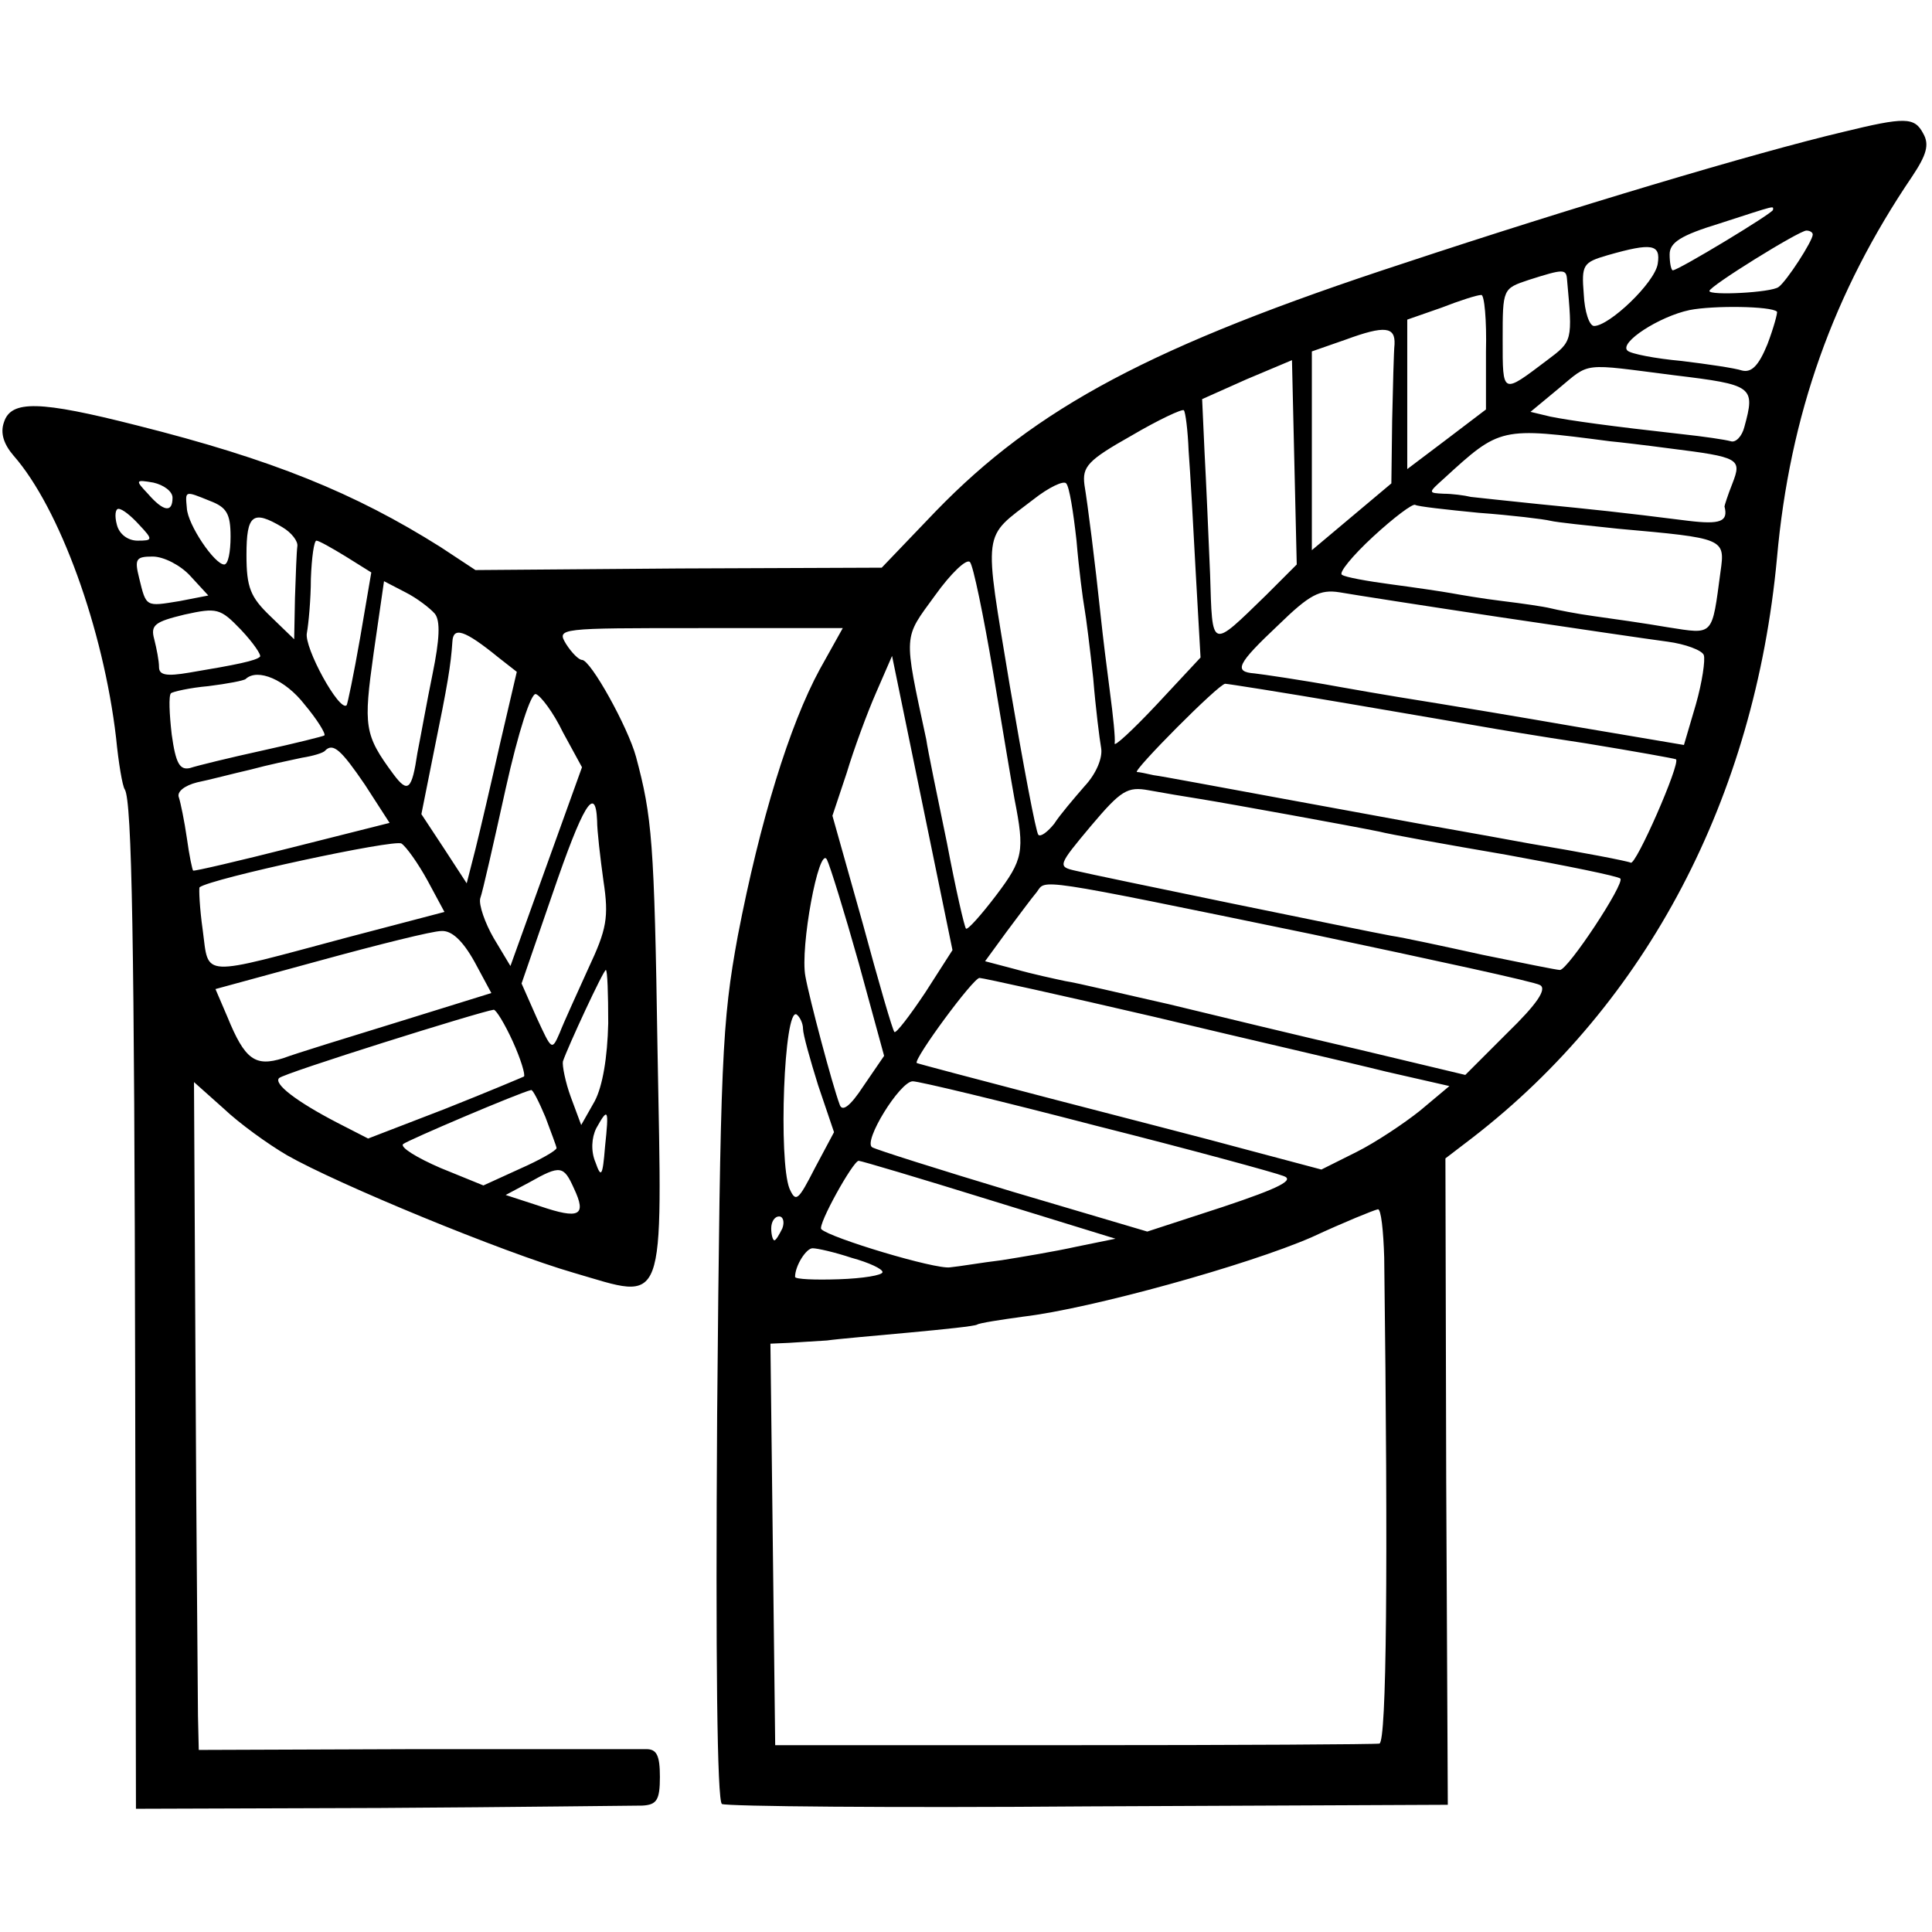
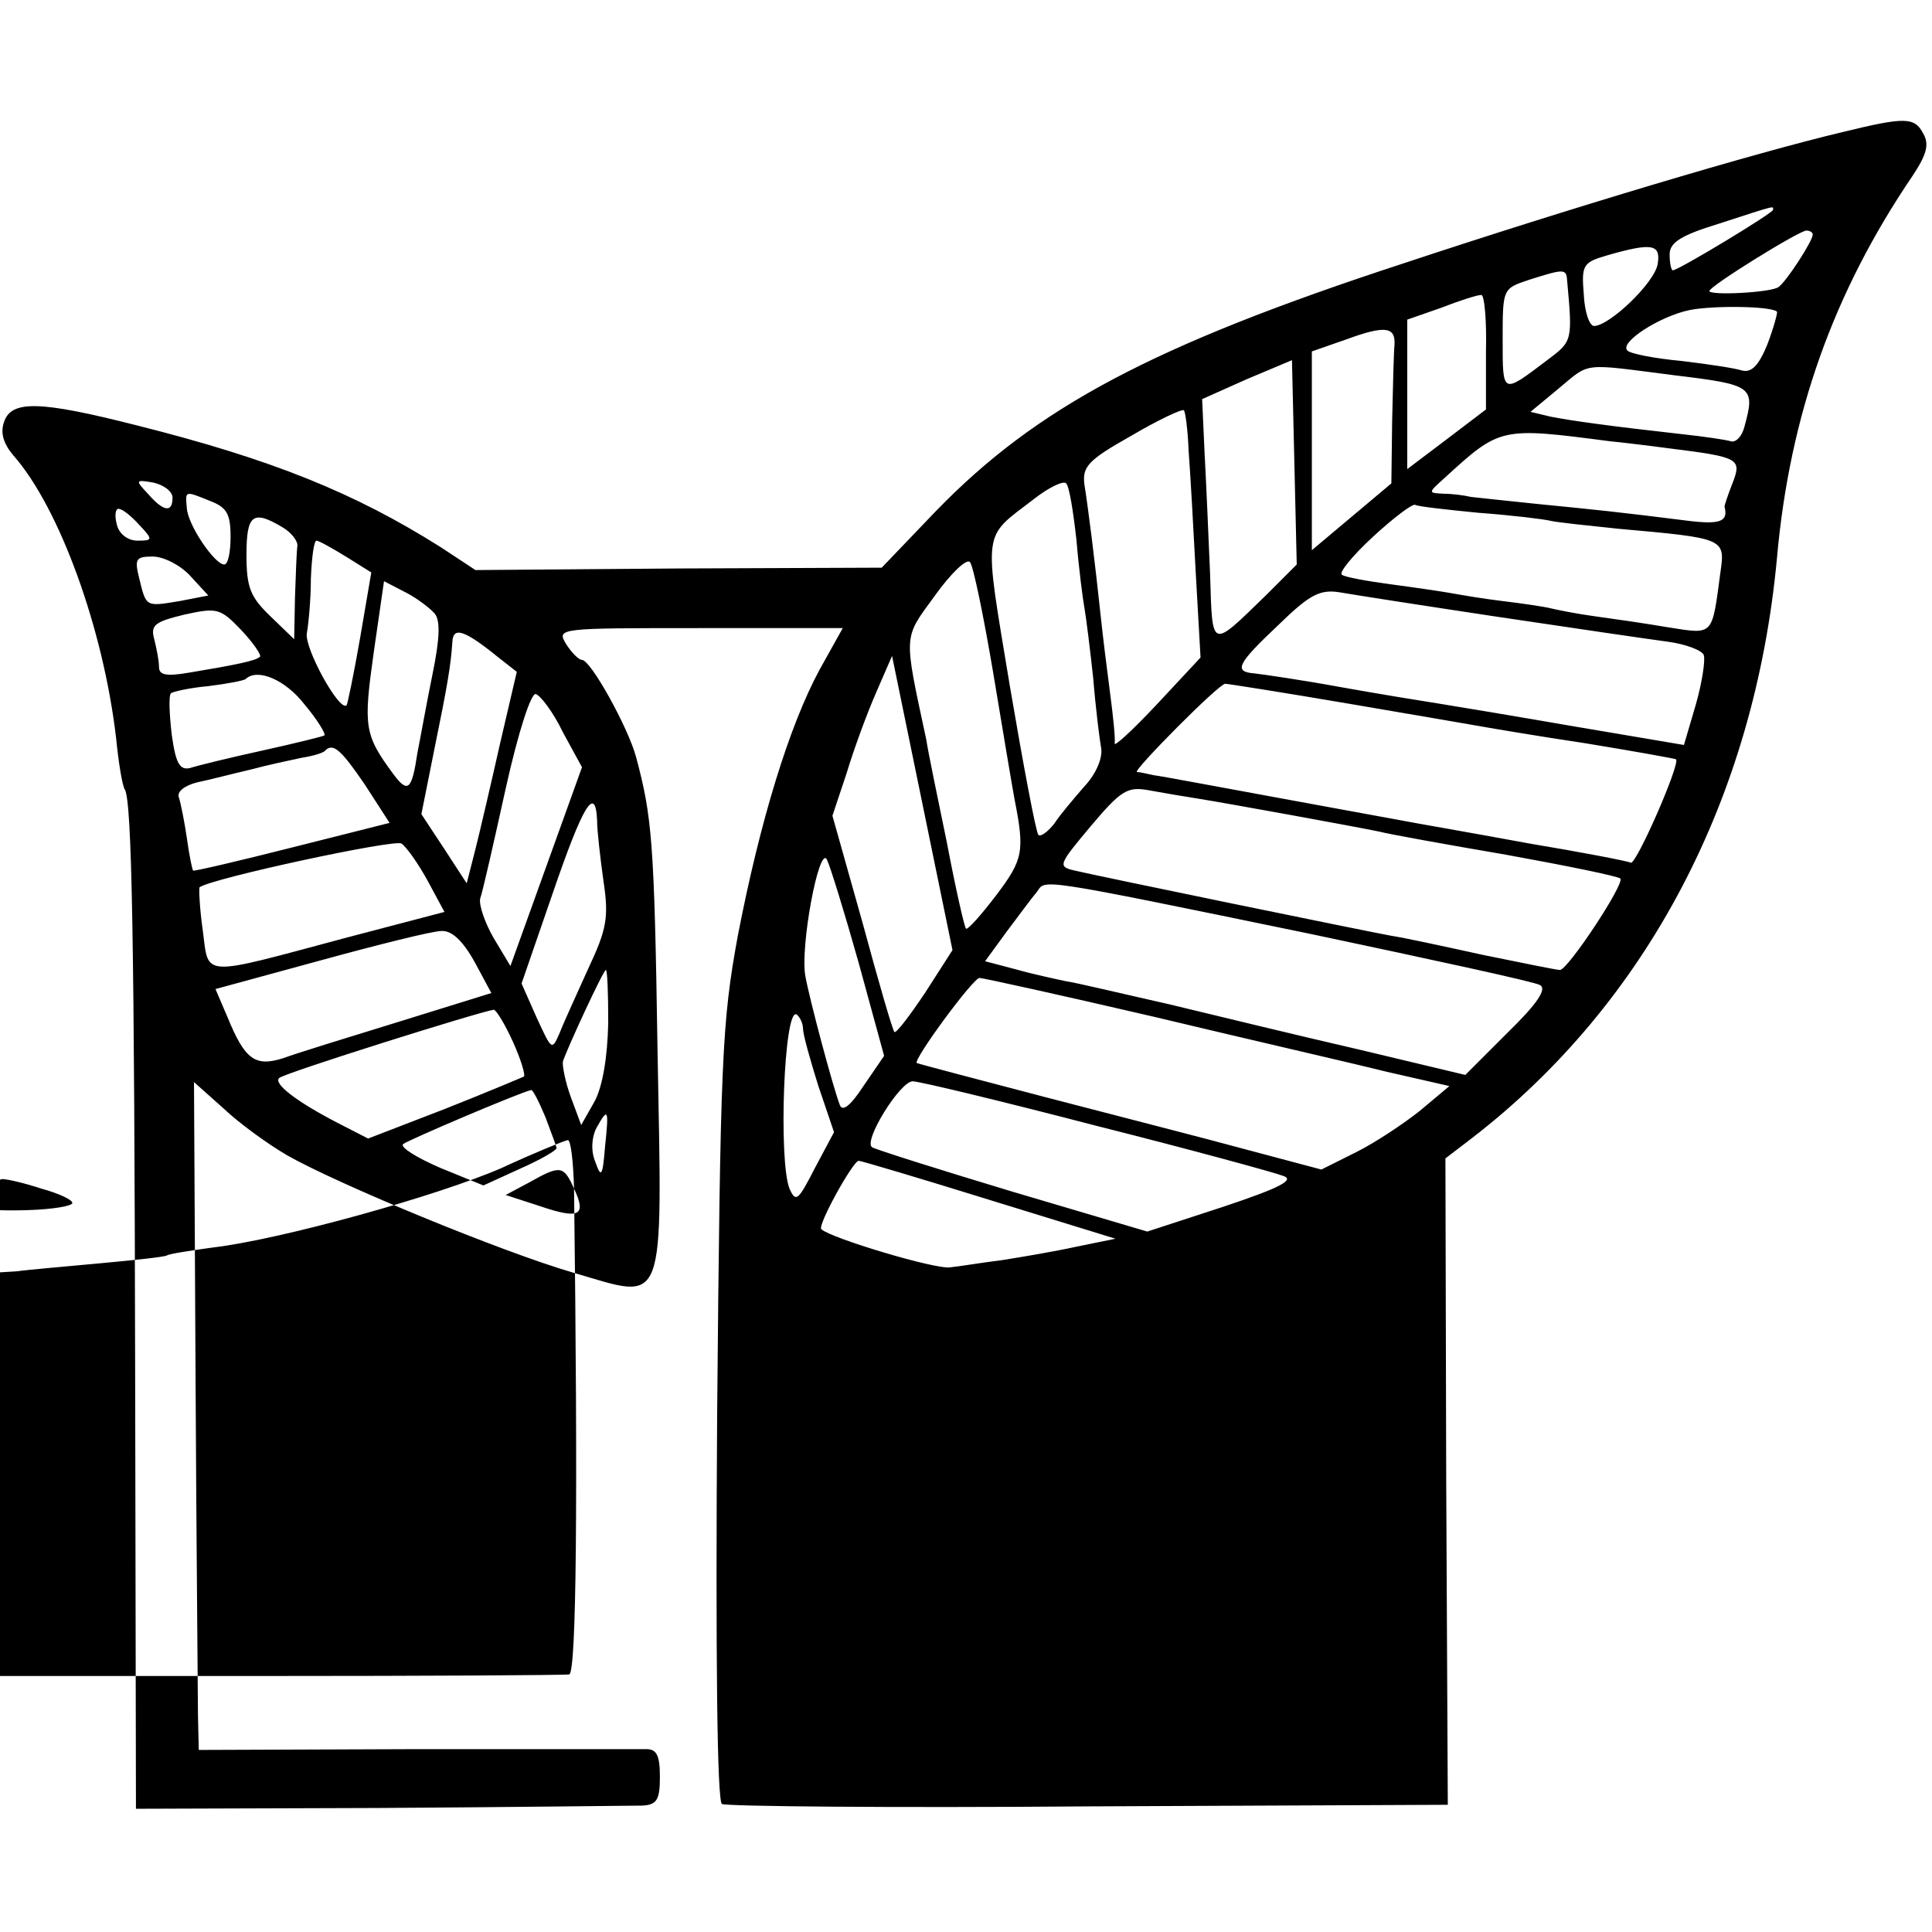
<svg xmlns="http://www.w3.org/2000/svg" version="1.0" width="243pt" height="243pt" viewBox="0 0 243 243" preserveAspectRatio="xMidYMid meet">
  <g transform="translate(0,243) scale(0.1,-0.1)" fill="#000000" stroke="none">
-     <path d="M2318 2264 c-110 -26 -344 -96 -552 -165 -318 -104 -463 -182 -589 -312 l-68 -71 -255 -1 -256 -2 -44 29 c-108 68 -211 110 -382 153 -122 31 -158 32 -167 4 -5 -14 0 -28 12 -42 58 -66 113 -218 129 -355 3 -31 8 -61 11 -65 9 -15 12 -193 13 -737 l1 -545 307 1 c169 1 317 3 330 3 18 1 22 7 22 36 0 27 -4 35 -17 35 -10 0 -141 0 -290 0 l-273 -1 -1 43 c0 24 -2 213 -3 420 l-2 377 37 -33 c20 -19 56 -45 80 -59 63 -36 271 -122 361 -148 117 -34 111 -51 105 281 -4 263 -7 293 -27 368 -10 37 -57 122 -68 122 -4 0 -13 9 -20 20 -12 20 -10 20 168 20 l180 0 -29 -52 c-38 -70 -75 -190 -103 -335 -20 -109 -22 -154 -26 -602 -2 -308 0 -486 6 -490 6 -3 213 -5 461 -3 l452 2 -2 407 -1 406 34 26 c220 170 355 428 383 729 16 180 71 334 170 480 18 27 22 40 14 54 -11 21 -23 21 -101 2z m-88 -98 c0 -4 -119 -76 -126 -76 -2 0 -4 9 -4 20 0 15 14 24 63 39 74 24 67 22 67 17z m50 -31 c0 -8 -33 -59 -43 -66 -9 -7 -87 -11 -87 -5 0 6 113 76 122 76 4 0 8 -2 8 -5z m-195 -37 c-4 -24 -61 -78 -80 -78 -6 0 -12 18 -13 40 -3 37 -1 40 30 49 56 16 67 14 63 -11z m-114 -20 c7 -77 7 -77 -25 -101 -57 -43 -56 -44 -56 26 0 64 0 64 33 75 44 14 47 14 48 0z m-102 -90 l0 -73 -50 -38 -49 -37 0 94 0 94 43 15 c23 9 45 16 50 16 4 1 7 -32 6 -71z m366 50 c1 -1 -4 -20 -12 -41 -11 -27 -20 -36 -32 -33 -9 3 -43 8 -76 12 -33 3 -64 9 -68 13 -11 10 40 43 78 51 30 6 103 5 110 -2z m-481 -41 c-1 -9 -2 -53 -3 -96 l-1 -79 -50 -42 -50 -42 0 125 0 125 43 15 c49 18 62 16 61 -6z m-161 -315 c-71 -69 -68 -70 -71 26 -2 48 -5 117 -7 154 l-3 66 56 25 57 24 3 -129 3 -128 -38 -38z m513 276 c99 -12 102 -14 88 -65 -3 -12 -11 -20 -17 -18 -7 2 -34 6 -62 9 -90 10 -140 17 -165 22 l-25 6 35 29 c41 34 28 32 146 17z m-611 -95 c2 -26 6 -96 9 -154 l6 -106 -55 -59 c-31 -33 -54 -54 -53 -49 1 6 -2 35 -6 65 -4 30 -9 71 -11 90 -8 76 -17 146 -21 170 -3 23 4 31 59 62 34 20 64 34 66 32 2 -2 5 -25 6 -51z m530 12 c11 -1 45 -5 75 -9 88 -11 91 -13 79 -44 -6 -15 -10 -28 -10 -29 5 -19 -5 -23 -46 -18 -87 11 -117 14 -188 21 -38 4 -77 8 -85 9 -8 2 -24 4 -34 4 -20 1 -20 1 0 19 71 65 71 65 209 47z m-1808 -71 c0 -19 -11 -18 -31 5 -16 17 -16 18 7 14 13 -3 24 -11 24 -19z m1137 -54 c3 -36 8 -74 10 -85 2 -11 7 -51 11 -88 3 -37 8 -77 10 -88 2 -12 -6 -32 -21 -48 -13 -15 -31 -36 -38 -47 -8 -10 -17 -17 -20 -14 -3 3 -19 88 -36 188 -33 200 -35 184 30 234 19 15 38 24 41 20 4 -4 9 -36 13 -72z m-1090 50 c21 -8 26 -16 26 -45 0 -19 -3 -35 -8 -35 -12 0 -46 50 -47 71 -2 22 -3 22 29 9z m1596 -15 c41 -3 82 -8 90 -10 8 -2 47 -6 85 -10 134 -12 135 -12 129 -54 -11 -82 -8 -79 -66 -70 -29 5 -71 11 -93 14 -22 3 -47 8 -55 10 -8 2 -35 6 -60 9 -25 3 -54 8 -65 10 -11 2 -45 7 -75 11 -30 4 -58 9 -62 12 -5 2 13 24 39 48 26 24 50 42 53 40 3 -2 39 -6 80 -10z m-1685 -15 c18 -19 17 -20 -2 -20 -12 0 -23 8 -26 20 -3 11 -2 20 2 20 5 0 16 -9 26 -20z m180 -3 c12 -7 20 -18 19 -24 -1 -7 -2 -36 -3 -65 l-1 -52 -30 29 c-25 24 -30 36 -30 77 0 51 8 57 45 35z m80 -37 l32 -20 -14 -82 c-8 -46 -16 -84 -17 -85 -9 -9 -54 73 -50 91 2 11 5 42 5 68 1 27 4 48 7 48 3 0 19 -9 37 -20z m-196 -24 l23 -25 -36 -7 c-43 -7 -42 -8 -51 29 -6 24 -4 27 17 27 14 0 35 -11 47 -24z m1010 -121 c12 -72 24 -144 27 -160 13 -66 11 -76 -23 -121 -19 -25 -36 -44 -38 -42 -2 2 -13 50 -24 108 -12 58 -24 116 -26 130 -29 135 -29 126 11 181 20 28 40 47 44 42 4 -4 17 -67 29 -138z m-702 73 c7 -9 6 -32 -3 -76 -7 -34 -15 -79 -19 -99 -7 -47 -12 -51 -30 -27 -37 50 -38 60 -25 153 l13 90 27 -14 c14 -7 31 -20 37 -27z m1338 -4 c94 -14 189 -28 212 -31 23 -3 44 -11 46 -17 2 -6 -2 -34 -10 -62 l-15 -51 -136 23 c-75 13 -153 26 -172 29 -19 3 -75 12 -125 21 -49 9 -98 16 -107 17 -27 2 -22 12 30 61 39 38 52 45 77 41 17 -3 107 -17 200 -31z m-1558 -50 c-5 -5 -29 -10 -89 -20 -29 -5 -38 -3 -38 7 0 8 -3 23 -6 35 -5 18 1 22 38 31 41 9 45 8 71 -19 16 -17 26 -32 24 -34z m300 -1 l23 -18 -21 -90 c-11 -49 -25 -109 -31 -133 l-11 -43 -28 43 -29 44 16 80 c17 83 21 107 23 137 1 19 15 15 58 -20z m537 -421 c-20 -30 -37 -52 -39 -50 -2 1 -20 63 -40 137 l-38 135 18 54 c9 30 26 76 37 101 l20 46 38 -185 38 -185 -34 -53z m-781 362 c16 -19 27 -37 25 -39 -1 -1 -37 -10 -78 -19 -41 -9 -82 -19 -91 -22 -13 -3 -18 6 -23 42 -3 26 -4 49 -1 52 2 2 24 7 47 9 24 3 45 7 47 9 15 14 50 -1 74 -32z m1313 1 c82 -14 158 -27 169 -29 11 -2 70 -12 130 -21 61 -10 111 -19 113 -20 6 -5 -51 -135 -57 -130 -4 2 -61 13 -127 24 -65 12 -128 23 -139 25 -11 2 -87 16 -169 31 -82 15 -156 29 -165 30 -9 2 -18 4 -21 4 -6 1 103 111 111 111 3 0 73 -11 155 -25z m-988 -36 l24 -44 -45 -125 -45 -125 -21 35 c-11 19 -19 42 -17 50 3 8 17 70 32 138 16 72 32 121 38 119 6 -2 22 -23 34 -48z m-249 -66 l31 -48 -123 -31 c-67 -17 -123 -30 -124 -29 -1 0 -5 19 -8 41 -3 21 -8 45 -10 51 -3 7 7 15 23 19 15 3 45 11 67 16 22 6 51 12 65 15 13 2 27 6 29 9 10 10 20 1 50 -43z m1051 -18 c37 -6 191 -34 225 -41 11 -3 83 -16 159 -29 77 -14 141 -27 144 -30 6 -6 -66 -115 -76 -115 -4 0 -48 9 -97 19 -50 11 -101 22 -115 24 -33 6 -369 75 -398 82 -22 5 -21 7 20 56 38 45 46 50 73 45 16 -3 46 -8 65 -11z m-759 -27 c0 -13 4 -47 8 -76 7 -46 4 -61 -19 -110 -14 -31 -31 -68 -36 -81 -10 -23 -10 -22 -29 19 l-19 43 39 113 c38 111 54 138 56 92z m-213 -76 l21 -39 -122 -32 c-187 -50 -174 -51 -182 9 -4 28 -5 53 -4 54 14 11 246 61 254 55 6 -4 21 -25 33 -47z m542 -103 l32 -117 -26 -38 c-17 -26 -27 -33 -30 -23 -9 24 -38 133 -43 161 -7 36 17 165 27 147 4 -8 22 -66 40 -130z m570 36 c151 -32 281 -60 287 -64 9 -5 -4 -24 -41 -60 l-53 -53 -134 32 c-74 17 -181 43 -239 57 -58 13 -116 27 -130 29 -14 3 -42 9 -63 15 l-38 10 27 37 c15 20 32 43 38 50 12 16 -8 20 346 -53z m-1053 -35 l21 -39 -116 -36 c-65 -20 -130 -40 -146 -46 -35 -11 -48 -2 -70 52 l-15 35 132 36 c73 20 141 37 152 37 13 1 27 -12 42 -39z m168 -77 c-1 -43 -7 -79 -17 -98 l-17 -30 -13 35 c-7 19 -11 40 -10 45 6 18 51 115 54 115 2 0 3 -30 3 -67z m687 8 c117 -28 248 -58 292 -69 l79 -18 -37 -31 c-20 -16 -56 -40 -80 -52 l-44 -22 -94 25 c-51 14 -165 43 -253 66 -88 23 -160 42 -162 43 -4 5 71 107 79 107 4 0 104 -22 220 -49z m-807 -31 c10 -22 16 -42 14 -44 -2 -1 -47 -20 -100 -41 l-96 -37 -39 20 c-52 27 -80 49 -73 56 5 6 254 84 270 86 3 0 14 -18 24 -40z m365 16 c0 -7 9 -39 19 -71 l20 -59 -24 -45 c-21 -41 -24 -44 -32 -26 -14 35 -7 229 9 219 4 -3 8 -11 8 -18z m369 -122 c119 -30 225 -59 235 -63 15 -5 -4 -15 -76 -39 l-95 -31 -169 50 c-93 28 -172 53 -177 56 -12 7 35 83 51 83 8 0 112 -25 231 -56z m-693 11 c7 -19 14 -37 14 -39 0 -3 -21 -15 -46 -26 l-46 -21 -54 22 c-30 13 -51 26 -47 30 6 5 147 65 161 68 2 1 10 -15 18 -34z m75 -37 c-3 -38 -5 -40 -12 -20 -6 14 -5 31 1 43 15 27 16 24 11 -23z m483 -67 l159 -49 -49 -10 c-27 -6 -69 -13 -94 -17 -25 -3 -54 -8 -65 -9 -18 -3 -151 37 -162 48 -5 5 40 86 47 86 3 0 77 -22 164 -49z m-522 14 c16 -34 7 -39 -43 -22 l-43 14 30 16 c39 22 43 21 56 -8z m1019 -87 c5 -394 3 -608 -6 -611 -5 -1 -179 -2 -385 -2 l-375 0 -3 253 -3 252 23 1 c13 1 34 2 48 3 14 2 61 6 104 10 43 4 82 8 85 10 3 2 29 6 58 10 85 10 283 65 363 100 41 19 78 34 83 35 4 1 7 -27 8 -61z m-757 37 c-4 -8 -8 -15 -10 -15 -2 0 -4 7 -4 15 0 8 4 15 10 15 5 0 7 -7 4 -15z m87 -37 c22 -6 39 -14 39 -18 0 -4 -25 -8 -55 -9 -30 -1 -55 0 -55 3 0 14 14 36 22 36 6 0 28 -5 49 -12z" />
+     <path d="M2318 2264 c-110 -26 -344 -96 -552 -165 -318 -104 -463 -182 -589 -312 l-68 -71 -255 -1 -256 -2 -44 29 c-108 68 -211 110 -382 153 -122 31 -158 32 -167 4 -5 -14 0 -28 12 -42 58 -66 113 -218 129 -355 3 -31 8 -61 11 -65 9 -15 12 -193 13 -737 l1 -545 307 1 c169 1 317 3 330 3 18 1 22 7 22 36 0 27 -4 35 -17 35 -10 0 -141 0 -290 0 l-273 -1 -1 43 c0 24 -2 213 -3 420 l-2 377 37 -33 c20 -19 56 -45 80 -59 63 -36 271 -122 361 -148 117 -34 111 -51 105 281 -4 263 -7 293 -27 368 -10 37 -57 122 -68 122 -4 0 -13 9 -20 20 -12 20 -10 20 168 20 l180 0 -29 -52 c-38 -70 -75 -190 -103 -335 -20 -109 -22 -154 -26 -602 -2 -308 0 -486 6 -490 6 -3 213 -5 461 -3 l452 2 -2 407 -1 406 34 26 c220 170 355 428 383 729 16 180 71 334 170 480 18 27 22 40 14 54 -11 21 -23 21 -101 2z m-88 -98 c0 -4 -119 -76 -126 -76 -2 0 -4 9 -4 20 0 15 14 24 63 39 74 24 67 22 67 17z m50 -31 c0 -8 -33 -59 -43 -66 -9 -7 -87 -11 -87 -5 0 6 113 76 122 76 4 0 8 -2 8 -5z m-195 -37 c-4 -24 -61 -78 -80 -78 -6 0 -12 18 -13 40 -3 37 -1 40 30 49 56 16 67 14 63 -11z m-114 -20 c7 -77 7 -77 -25 -101 -57 -43 -56 -44 -56 26 0 64 0 64 33 75 44 14 47 14 48 0z m-102 -90 l0 -73 -50 -38 -49 -37 0 94 0 94 43 15 c23 9 45 16 50 16 4 1 7 -32 6 -71z m366 50 c1 -1 -4 -20 -12 -41 -11 -27 -20 -36 -32 -33 -9 3 -43 8 -76 12 -33 3 -64 9 -68 13 -11 10 40 43 78 51 30 6 103 5 110 -2z m-481 -41 c-1 -9 -2 -53 -3 -96 l-1 -79 -50 -42 -50 -42 0 125 0 125 43 15 c49 18 62 16 61 -6z m-161 -315 c-71 -69 -68 -70 -71 26 -2 48 -5 117 -7 154 l-3 66 56 25 57 24 3 -129 3 -128 -38 -38z m513 276 c99 -12 102 -14 88 -65 -3 -12 -11 -20 -17 -18 -7 2 -34 6 -62 9 -90 10 -140 17 -165 22 l-25 6 35 29 c41 34 28 32 146 17z m-611 -95 c2 -26 6 -96 9 -154 l6 -106 -55 -59 c-31 -33 -54 -54 -53 -49 1 6 -2 35 -6 65 -4 30 -9 71 -11 90 -8 76 -17 146 -21 170 -3 23 4 31 59 62 34 20 64 34 66 32 2 -2 5 -25 6 -51z m530 12 c11 -1 45 -5 75 -9 88 -11 91 -13 79 -44 -6 -15 -10 -28 -10 -29 5 -19 -5 -23 -46 -18 -87 11 -117 14 -188 21 -38 4 -77 8 -85 9 -8 2 -24 4 -34 4 -20 1 -20 1 0 19 71 65 71 65 209 47z m-1808 -71 c0 -19 -11 -18 -31 5 -16 17 -16 18 7 14 13 -3 24 -11 24 -19z m1137 -54 c3 -36 8 -74 10 -85 2 -11 7 -51 11 -88 3 -37 8 -77 10 -88 2 -12 -6 -32 -21 -48 -13 -15 -31 -36 -38 -47 -8 -10 -17 -17 -20 -14 -3 3 -19 88 -36 188 -33 200 -35 184 30 234 19 15 38 24 41 20 4 -4 9 -36 13 -72z m-1090 50 c21 -8 26 -16 26 -45 0 -19 -3 -35 -8 -35 -12 0 -46 50 -47 71 -2 22 -3 22 29 9z m1596 -15 c41 -3 82 -8 90 -10 8 -2 47 -6 85 -10 134 -12 135 -12 129 -54 -11 -82 -8 -79 -66 -70 -29 5 -71 11 -93 14 -22 3 -47 8 -55 10 -8 2 -35 6 -60 9 -25 3 -54 8 -65 10 -11 2 -45 7 -75 11 -30 4 -58 9 -62 12 -5 2 13 24 39 48 26 24 50 42 53 40 3 -2 39 -6 80 -10z m-1685 -15 c18 -19 17 -20 -2 -20 -12 0 -23 8 -26 20 -3 11 -2 20 2 20 5 0 16 -9 26 -20z m180 -3 c12 -7 20 -18 19 -24 -1 -7 -2 -36 -3 -65 l-1 -52 -30 29 c-25 24 -30 36 -30 77 0 51 8 57 45 35z m80 -37 l32 -20 -14 -82 c-8 -46 -16 -84 -17 -85 -9 -9 -54 73 -50 91 2 11 5 42 5 68 1 27 4 48 7 48 3 0 19 -9 37 -20z m-196 -24 l23 -25 -36 -7 c-43 -7 -42 -8 -51 29 -6 24 -4 27 17 27 14 0 35 -11 47 -24z m1010 -121 c12 -72 24 -144 27 -160 13 -66 11 -76 -23 -121 -19 -25 -36 -44 -38 -42 -2 2 -13 50 -24 108 -12 58 -24 116 -26 130 -29 135 -29 126 11 181 20 28 40 47 44 42 4 -4 17 -67 29 -138z m-702 73 c7 -9 6 -32 -3 -76 -7 -34 -15 -79 -19 -99 -7 -47 -12 -51 -30 -27 -37 50 -38 60 -25 153 l13 90 27 -14 c14 -7 31 -20 37 -27z m1338 -4 c94 -14 189 -28 212 -31 23 -3 44 -11 46 -17 2 -6 -2 -34 -10 -62 l-15 -51 -136 23 c-75 13 -153 26 -172 29 -19 3 -75 12 -125 21 -49 9 -98 16 -107 17 -27 2 -22 12 30 61 39 38 52 45 77 41 17 -3 107 -17 200 -31z m-1558 -50 c-5 -5 -29 -10 -89 -20 -29 -5 -38 -3 -38 7 0 8 -3 23 -6 35 -5 18 1 22 38 31 41 9 45 8 71 -19 16 -17 26 -32 24 -34z m300 -1 l23 -18 -21 -90 c-11 -49 -25 -109 -31 -133 l-11 -43 -28 43 -29 44 16 80 c17 83 21 107 23 137 1 19 15 15 58 -20z m537 -421 c-20 -30 -37 -52 -39 -50 -2 1 -20 63 -40 137 l-38 135 18 54 c9 30 26 76 37 101 l20 46 38 -185 38 -185 -34 -53z m-781 362 c16 -19 27 -37 25 -39 -1 -1 -37 -10 -78 -19 -41 -9 -82 -19 -91 -22 -13 -3 -18 6 -23 42 -3 26 -4 49 -1 52 2 2 24 7 47 9 24 3 45 7 47 9 15 14 50 -1 74 -32z m1313 1 c82 -14 158 -27 169 -29 11 -2 70 -12 130 -21 61 -10 111 -19 113 -20 6 -5 -51 -135 -57 -130 -4 2 -61 13 -127 24 -65 12 -128 23 -139 25 -11 2 -87 16 -169 31 -82 15 -156 29 -165 30 -9 2 -18 4 -21 4 -6 1 103 111 111 111 3 0 73 -11 155 -25z m-988 -36 l24 -44 -45 -125 -45 -125 -21 35 c-11 19 -19 42 -17 50 3 8 17 70 32 138 16 72 32 121 38 119 6 -2 22 -23 34 -48z m-249 -66 l31 -48 -123 -31 c-67 -17 -123 -30 -124 -29 -1 0 -5 19 -8 41 -3 21 -8 45 -10 51 -3 7 7 15 23 19 15 3 45 11 67 16 22 6 51 12 65 15 13 2 27 6 29 9 10 10 20 1 50 -43z m1051 -18 c37 -6 191 -34 225 -41 11 -3 83 -16 159 -29 77 -14 141 -27 144 -30 6 -6 -66 -115 -76 -115 -4 0 -48 9 -97 19 -50 11 -101 22 -115 24 -33 6 -369 75 -398 82 -22 5 -21 7 20 56 38 45 46 50 73 45 16 -3 46 -8 65 -11z m-759 -27 c0 -13 4 -47 8 -76 7 -46 4 -61 -19 -110 -14 -31 -31 -68 -36 -81 -10 -23 -10 -22 -29 19 l-19 43 39 113 c38 111 54 138 56 92z m-213 -76 l21 -39 -122 -32 c-187 -50 -174 -51 -182 9 -4 28 -5 53 -4 54 14 11 246 61 254 55 6 -4 21 -25 33 -47z m542 -103 l32 -117 -26 -38 c-17 -26 -27 -33 -30 -23 -9 24 -38 133 -43 161 -7 36 17 165 27 147 4 -8 22 -66 40 -130z m570 36 c151 -32 281 -60 287 -64 9 -5 -4 -24 -41 -60 l-53 -53 -134 32 c-74 17 -181 43 -239 57 -58 13 -116 27 -130 29 -14 3 -42 9 -63 15 l-38 10 27 37 c15 20 32 43 38 50 12 16 -8 20 346 -53z m-1053 -35 l21 -39 -116 -36 c-65 -20 -130 -40 -146 -46 -35 -11 -48 -2 -70 52 l-15 35 132 36 c73 20 141 37 152 37 13 1 27 -12 42 -39z m168 -77 c-1 -43 -7 -79 -17 -98 l-17 -30 -13 35 c-7 19 -11 40 -10 45 6 18 51 115 54 115 2 0 3 -30 3 -67z m687 8 c117 -28 248 -58 292 -69 l79 -18 -37 -31 c-20 -16 -56 -40 -80 -52 l-44 -22 -94 25 c-51 14 -165 43 -253 66 -88 23 -160 42 -162 43 -4 5 71 107 79 107 4 0 104 -22 220 -49z m-807 -31 c10 -22 16 -42 14 -44 -2 -1 -47 -20 -100 -41 l-96 -37 -39 20 c-52 27 -80 49 -73 56 5 6 254 84 270 86 3 0 14 -18 24 -40z m365 16 c0 -7 9 -39 19 -71 l20 -59 -24 -45 c-21 -41 -24 -44 -32 -26 -14 35 -7 229 9 219 4 -3 8 -11 8 -18z m369 -122 c119 -30 225 -59 235 -63 15 -5 -4 -15 -76 -39 l-95 -31 -169 50 c-93 28 -172 53 -177 56 -12 7 35 83 51 83 8 0 112 -25 231 -56z m-693 11 c7 -19 14 -37 14 -39 0 -3 -21 -15 -46 -26 l-46 -21 -54 22 c-30 13 -51 26 -47 30 6 5 147 65 161 68 2 1 10 -15 18 -34z m75 -37 c-3 -38 -5 -40 -12 -20 -6 14 -5 31 1 43 15 27 16 24 11 -23z m483 -67 l159 -49 -49 -10 c-27 -6 -69 -13 -94 -17 -25 -3 -54 -8 -65 -9 -18 -3 -151 37 -162 48 -5 5 40 86 47 86 3 0 77 -22 164 -49z m-522 14 c16 -34 7 -39 -43 -22 l-43 14 30 16 c39 22 43 21 56 -8z c5 -394 3 -608 -6 -611 -5 -1 -179 -2 -385 -2 l-375 0 -3 253 -3 252 23 1 c13 1 34 2 48 3 14 2 61 6 104 10 43 4 82 8 85 10 3 2 29 6 58 10 85 10 283 65 363 100 41 19 78 34 83 35 4 1 7 -27 8 -61z m-757 37 c-4 -8 -8 -15 -10 -15 -2 0 -4 7 -4 15 0 8 4 15 10 15 5 0 7 -7 4 -15z m87 -37 c22 -6 39 -14 39 -18 0 -4 -25 -8 -55 -9 -30 -1 -55 0 -55 3 0 14 14 36 22 36 6 0 28 -5 49 -12z" />
  </g>
</svg>